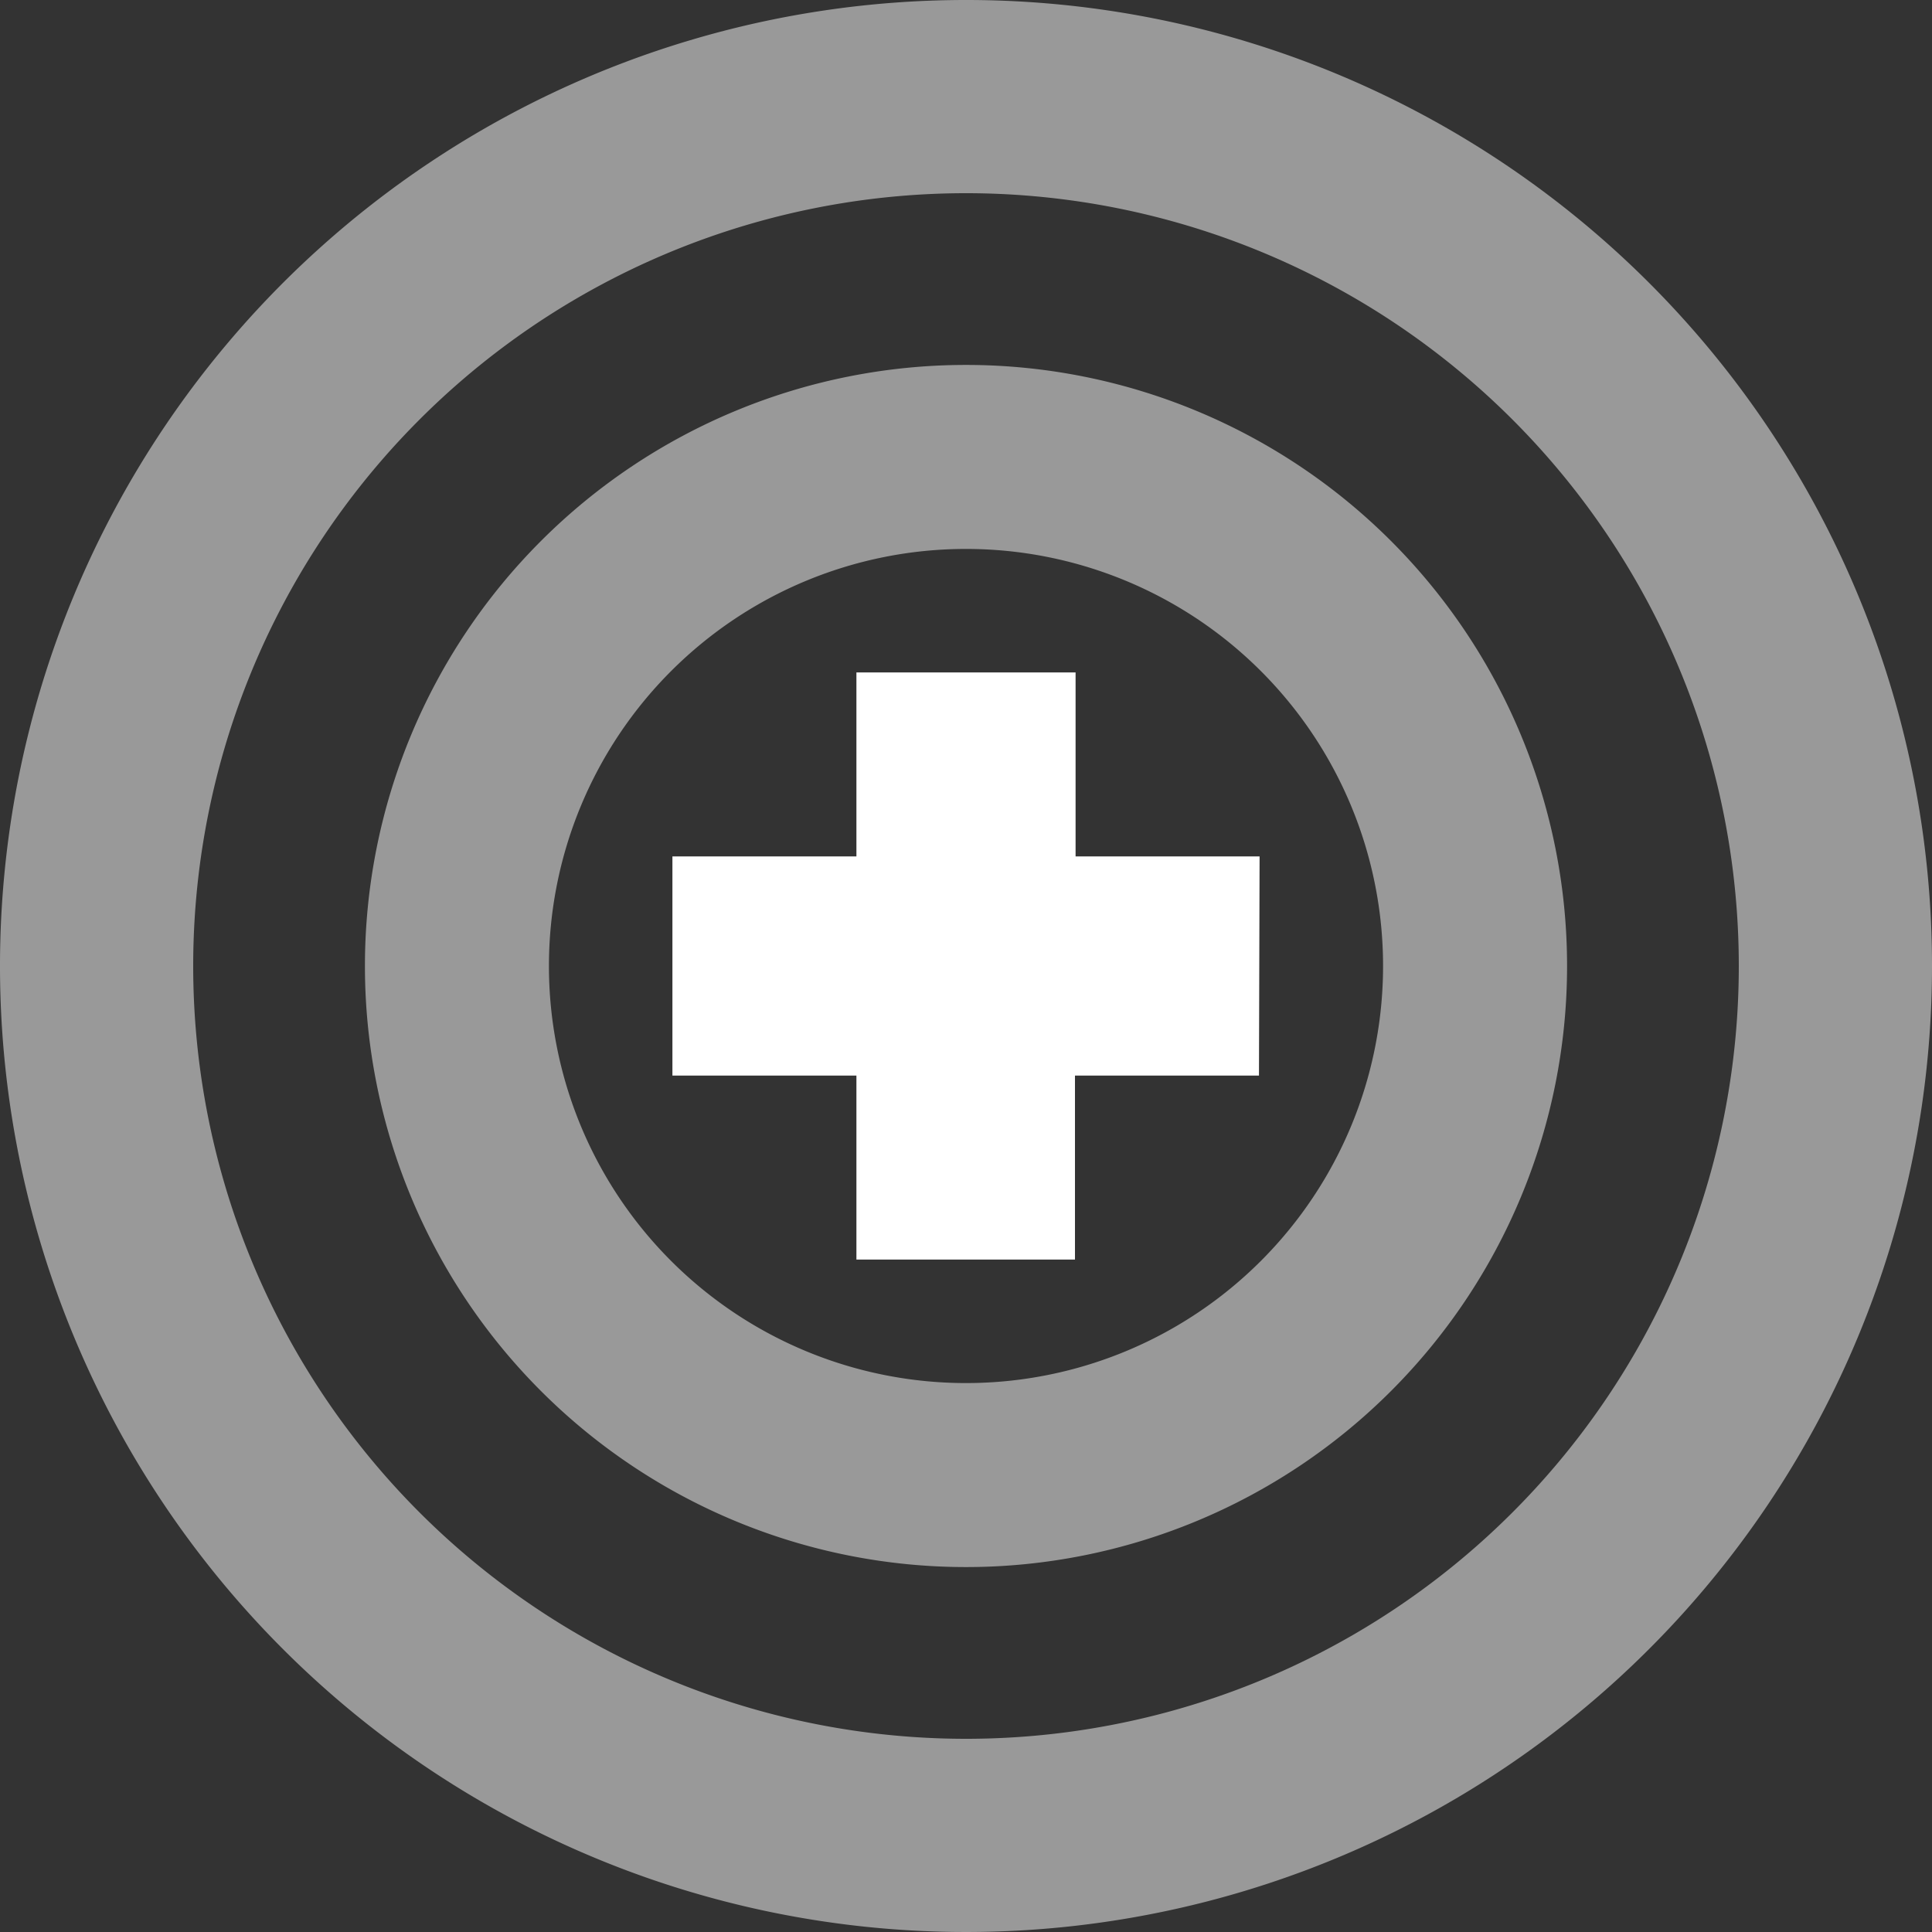
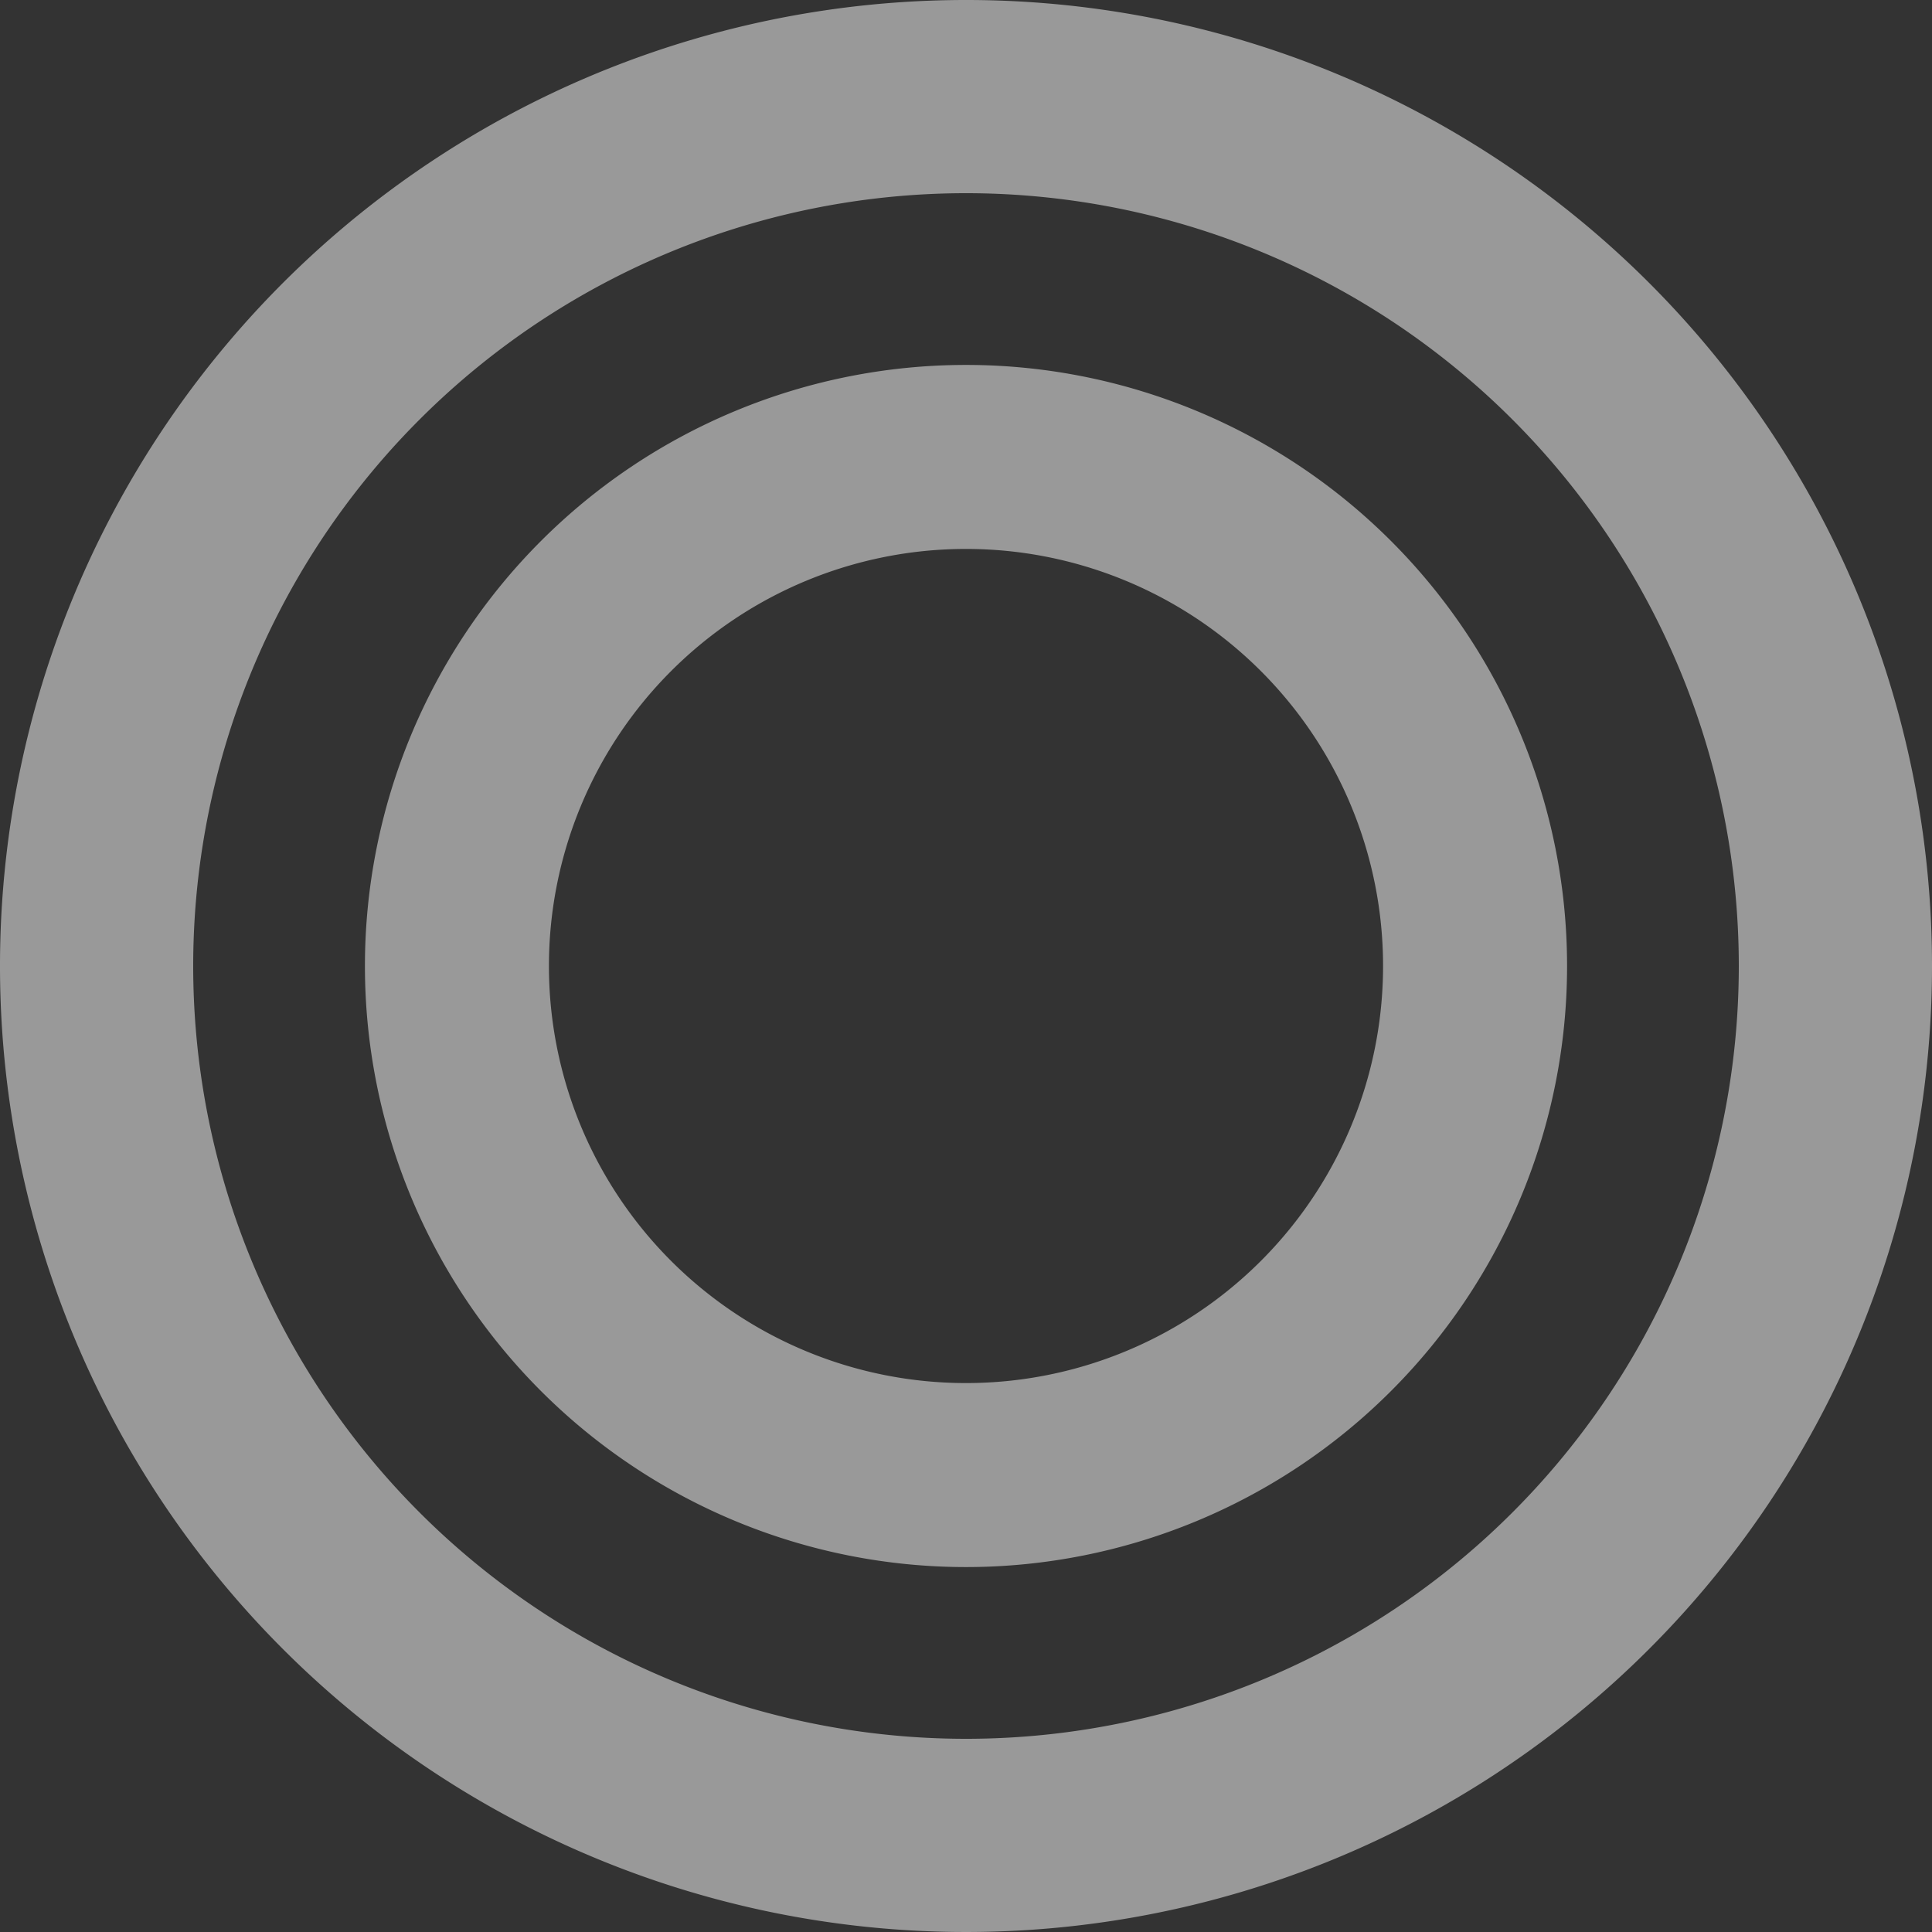
<svg xmlns="http://www.w3.org/2000/svg" viewBox="0 0 94.5 94.5">
  <rect x="0" y="0" width="94.5" height="94.5" fill="#333333" stroke="none" />
  <defs>
    <style>.cls-1,.cls-2{fill:#fff;}.cls-2{opacity:0.5;}</style>
  </defs>
  <g id="Layer_2" data-name="Layer 2">
    <g id="Layer_1-2" data-name="Layer 1">
      <g id="CI-Basic">
-         <path class="cls-1" d="M61.58,52.61h-9v9H41.89v-9h-9V41.89h9v-9H52.61v9h9Z" />
-         <path class="cls-2" d="M47.25,0A47.25,47.25,0,1,0,94.5,47.25,47.24,47.24,0,0,0,47.25,0Zm0,85.05a37.8,37.8,0,1,1,37.8-37.8A37.8,37.8,0,0,1,47.25,85.05Zm0-67.2a29.4,29.4,0,1,0,29.4,29.4A29.4,29.4,0,0,0,47.25,17.85Zm0,49.8a20.4,20.4,0,1,1,20.4-20.4A20.4,20.4,0,0,1,47.25,67.65Z" />
+         <path class="cls-2" d="M47.25,0A47.25,47.25,0,1,0,94.5,47.25,47.24,47.24,0,0,0,47.25,0Zm0,85.05a37.8,37.8,0,1,1,37.8-37.8A37.8,37.8,0,0,1,47.25,85.05Zm0-67.2a29.4,29.4,0,1,0,29.4,29.4A29.4,29.4,0,0,0,47.25,17.85m0,49.8a20.4,20.4,0,1,1,20.4-20.4A20.4,20.4,0,0,1,47.25,67.65Z" />
      </g>
    </g>
  </g>
</svg>